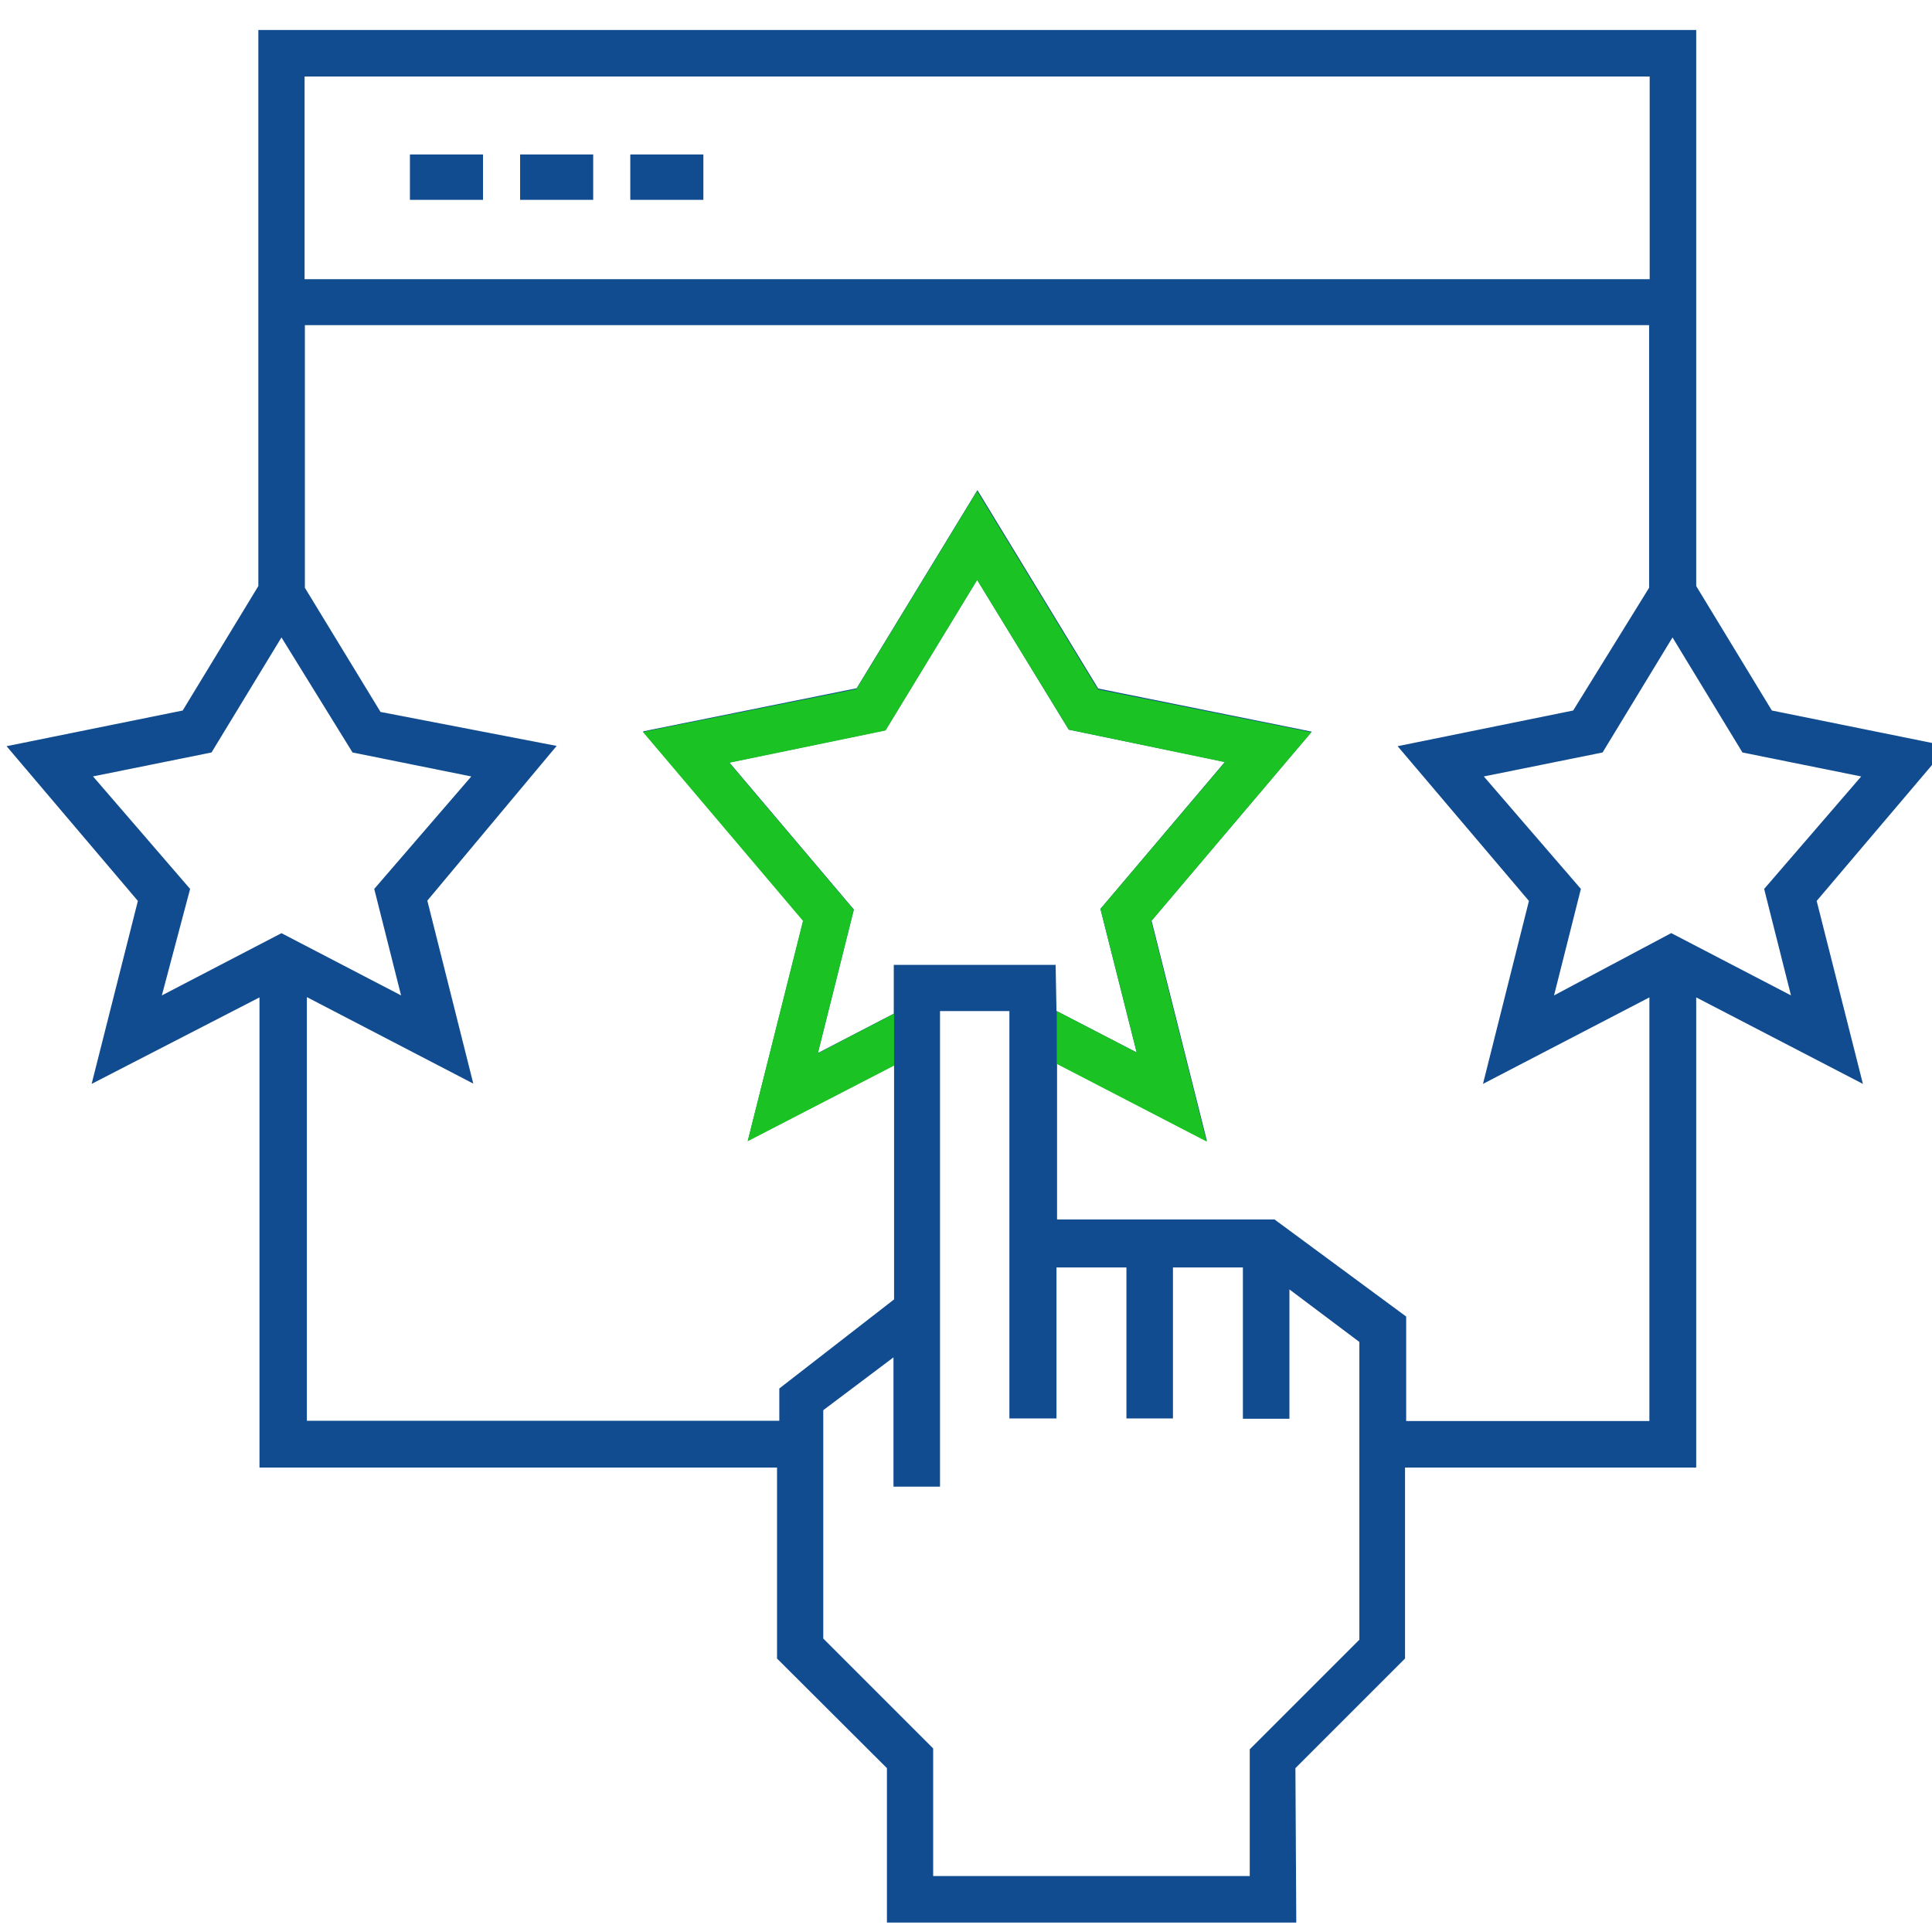
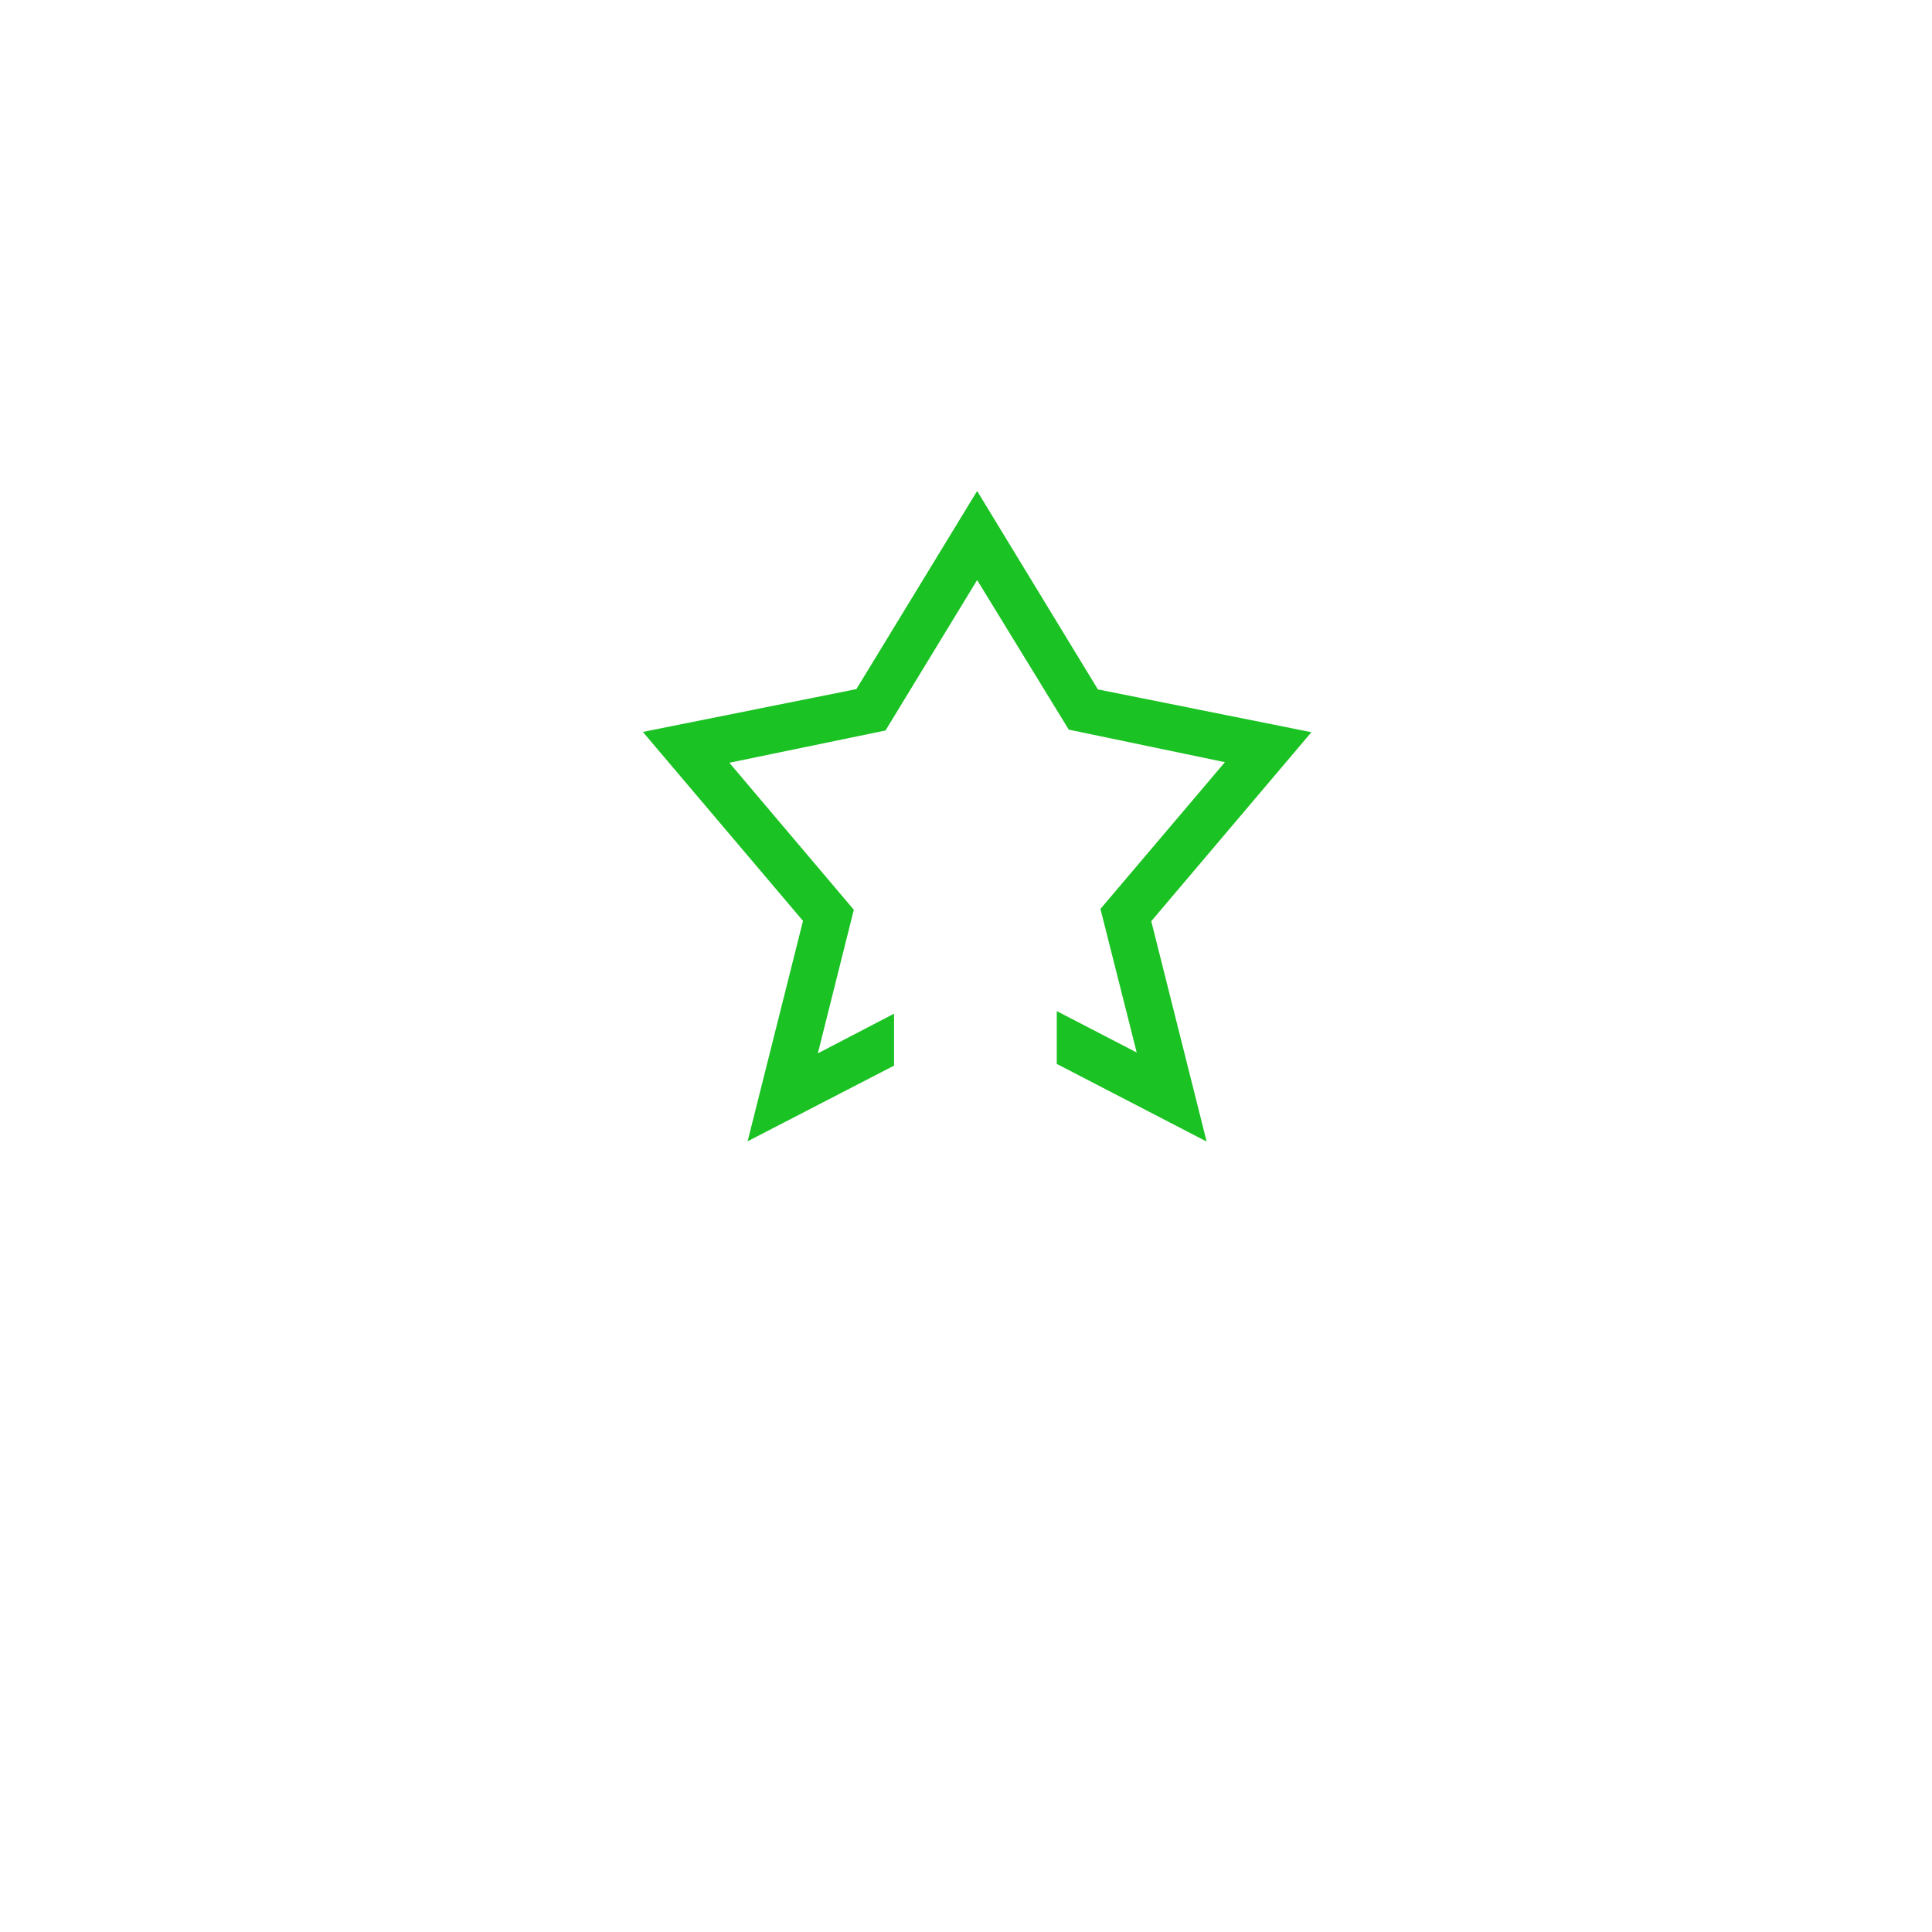
<svg xmlns="http://www.w3.org/2000/svg" id="Layer_1" data-name="Layer 1" viewBox="0 0 67.68 67.68">
  <defs>
    <style>
      .cls-1 {
        fill: #1bc223;
      }

      .cls-1, .cls-2 {
        stroke-width: 0px;
      }

      .cls-2 {
        fill: #114c90;
      }
    </style>
  </defs>
  <g id="rating">
-     <path class="cls-2" d="M45.4,67.35h-14.33v-5.41l-3.85-3.84v-6.69H9.09v-16.47l-5.88,3.03,1.62-6.41L.23,26.14l6.17-1.25,2.65-4.36V1.05h50.37v19.48l2.65,4.36,6.17,1.25-4.6,5.42,1.62,6.41-5.84-3.03v16.47h-10.2v6.69l-3.84,3.84.03,5.41h-.01ZM32.7,65.72h11.08v-4.44l3.84-3.84v-10.43l-2.45-1.84v4.53h-1.63v-5.3h-2.45v5.29h-1.63v-5.29h-2.45v5.29h-1.65v-14.27h-2.43v16.66h-1.63v-4.53l-2.46,1.85v8l3.85,3.85v4.47h.01ZM49.25,49.78h8.53v-14.84l-5.83,3.03,1.61-6.41-4.6-5.42,6.15-1.25,2.66-4.3v-9.2H10.68v9.2l2.65,4.35,6.17,1.19-4.53,5.42,1.61,6.41-5.83-3.03v14.84h16.55v-1.13l4.02-3.12v-8.21l-5.12,2.65,1.94-7.72-5.61-6.62,7.48-1.51,4.23-6.94,4.23,6.95,7.48,1.51-5.61,6.62,1.94,7.72-5.25-2.72v5.47h7.62l4.61,3.4v3.66ZM37.02,35.42l2.8,1.45-1.27-5.03,4.36-5.15-5.47-1.13-3.21-5.25-3.21,5.27-5.47,1.13,4.36,5.15-1.26,5.03,2.66-1.38v-1.71h5.67l.03,1.62h.01ZM58.55,32.69l4.19,2.18-.94-3.73,3.4-3.94-4.16-.84-2.45-4.03-2.45,4.03-4.16.84,3.4,3.94-.94,3.73,4.1-2.18h0ZM3.26,27.2l3.4,3.94-.99,3.73,4.19-2.18,4.19,2.18-.94-3.73,3.4-3.94-4.16-.84-2.49-4.03-2.45,4.03-4.16.84h0ZM10.67,9.78h47.12V2.68H10.67v7.09h0ZM24.64,7h-2.56v-1.59h2.56v1.59ZM20.78,7h-2.56v-1.59h2.56v1.59ZM16.92,7h-2.56v-1.59h2.56v1.59Z" />
-   </g>
+     </g>
  <polygon class="cls-1" points="39.82 36.87 38.55 31.84 42.91 26.7 37.44 25.56 34.23 20.32 31.02 25.59 25.55 26.72 29.91 31.87 28.65 36.9 31.32 35.51 31.32 37.33 26.19 39.98 28.13 32.26 22.52 25.64 30 24.14 34.23 17.2 38.46 24.15 45.94 25.65 40.33 32.27 42.27 39.99 37.02 37.27 37.02 35.42 39.82 36.87" />
</svg>